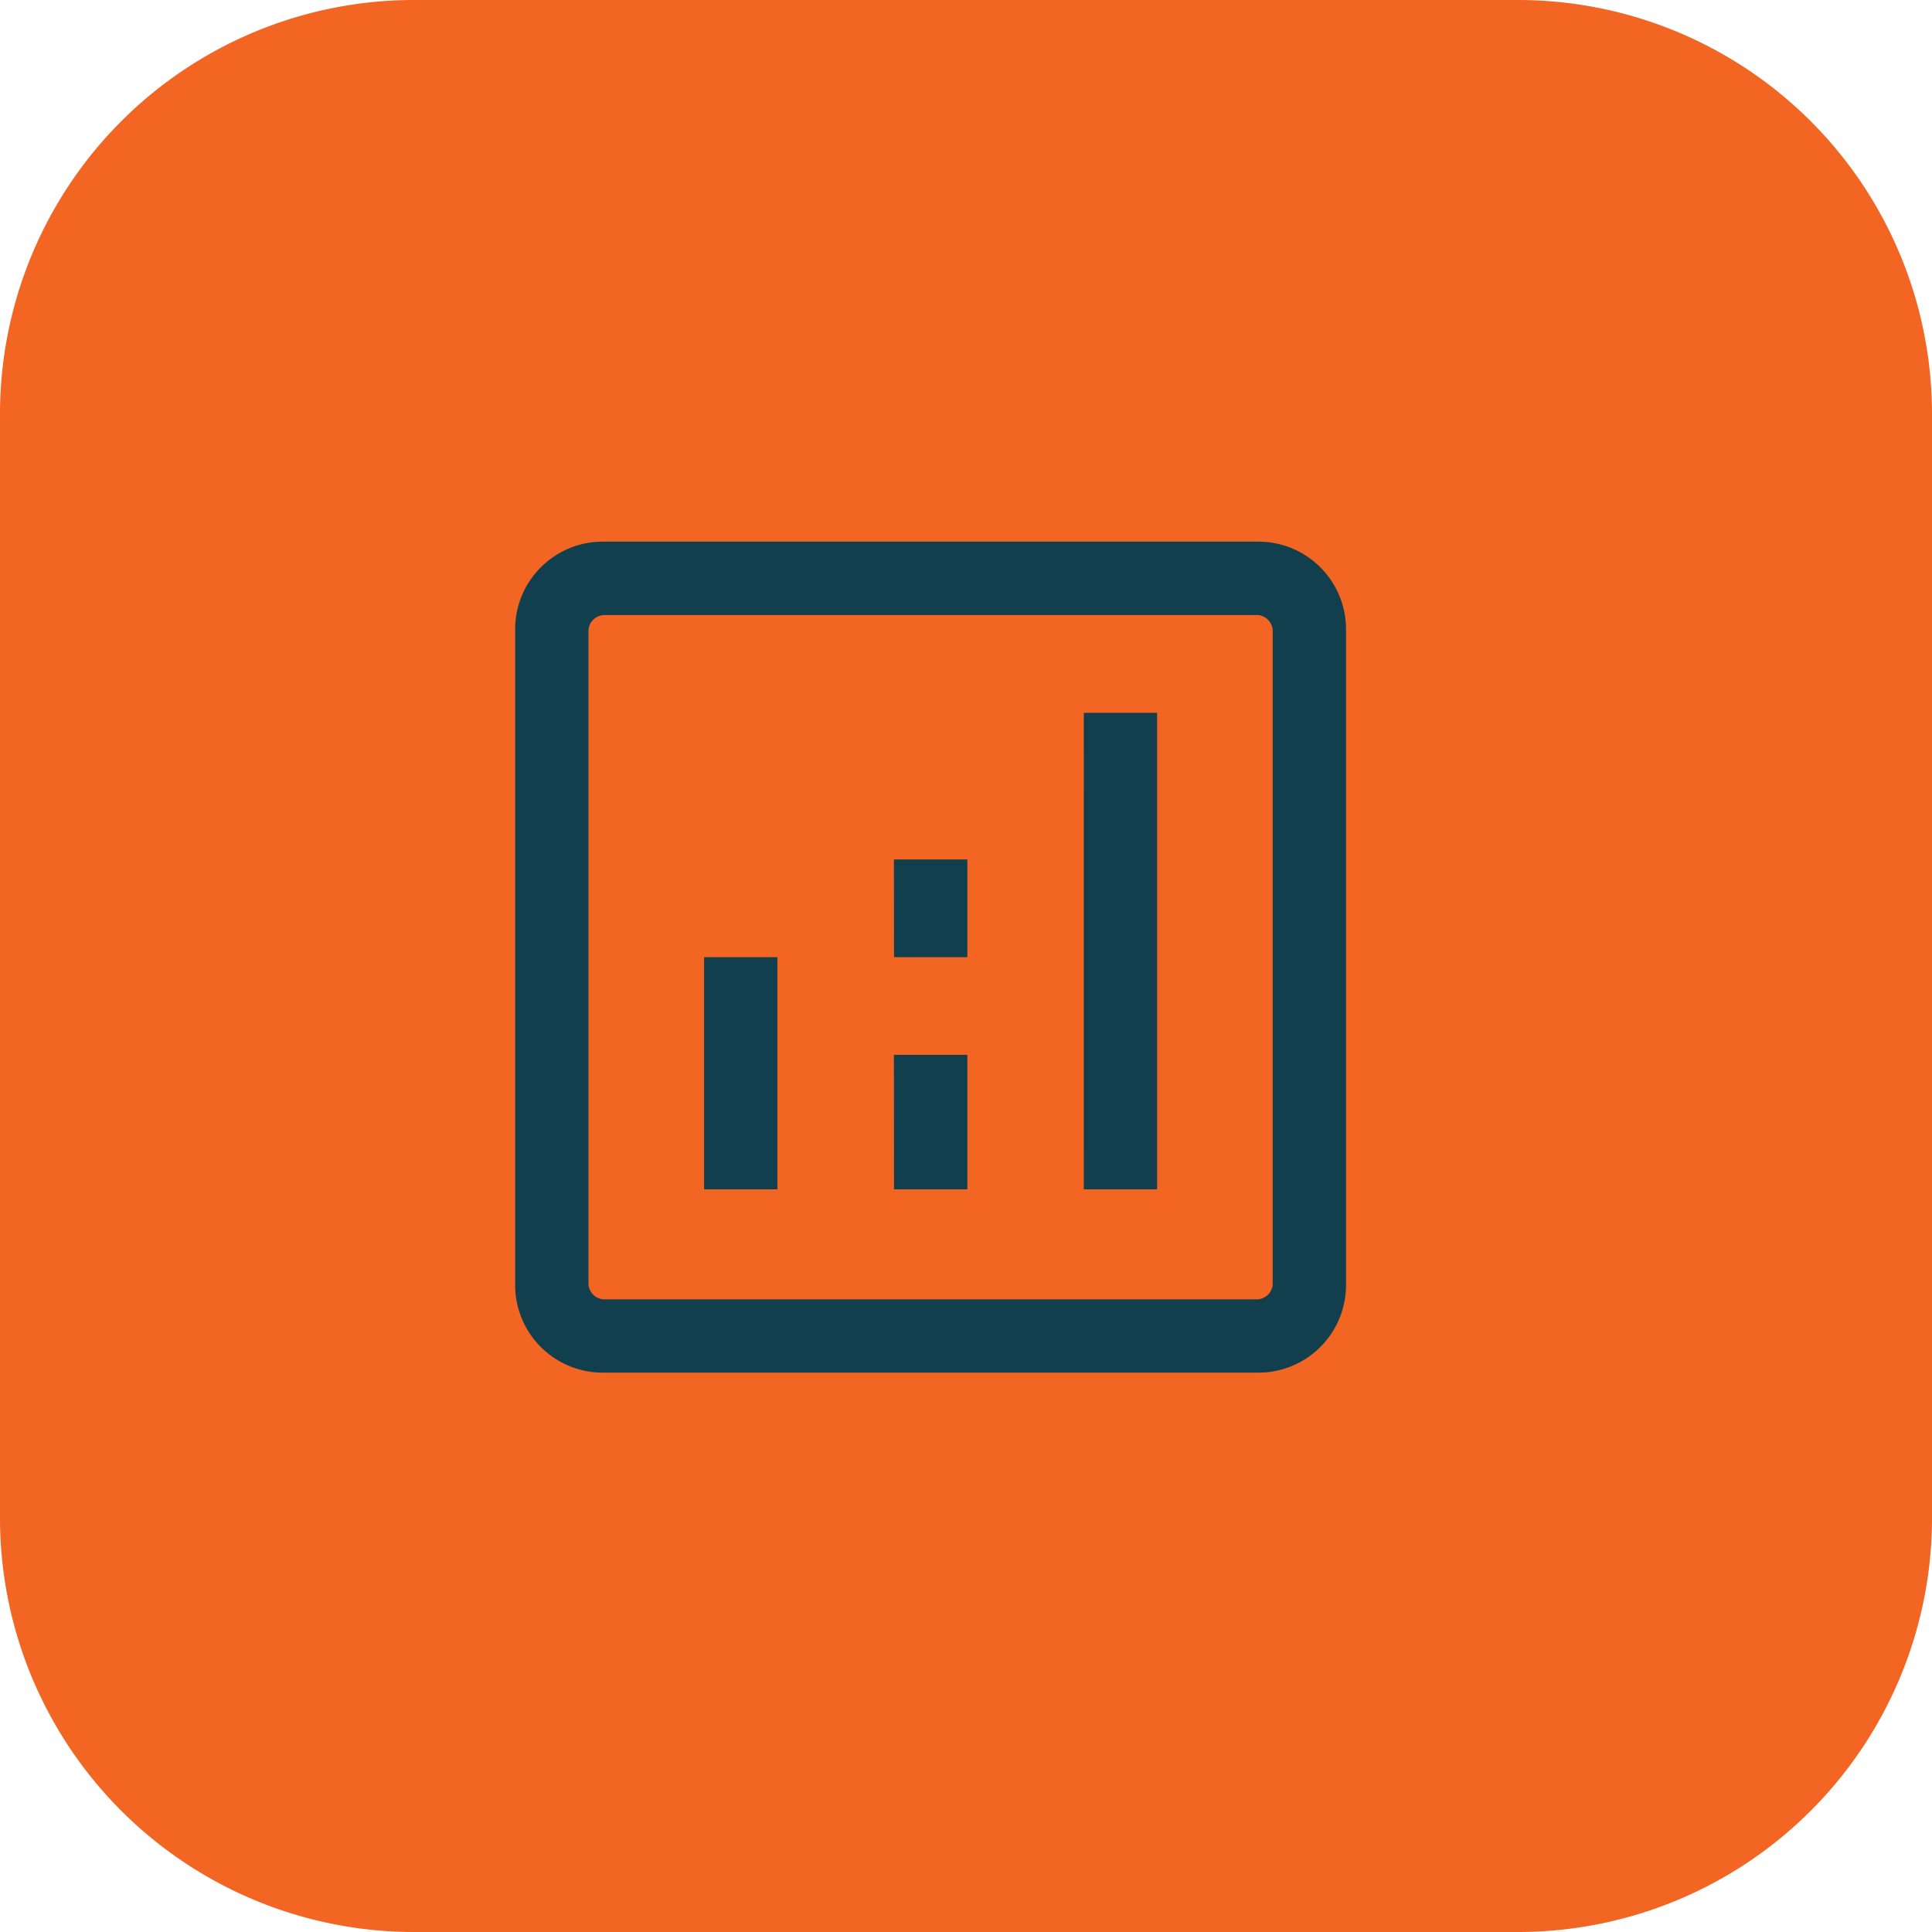
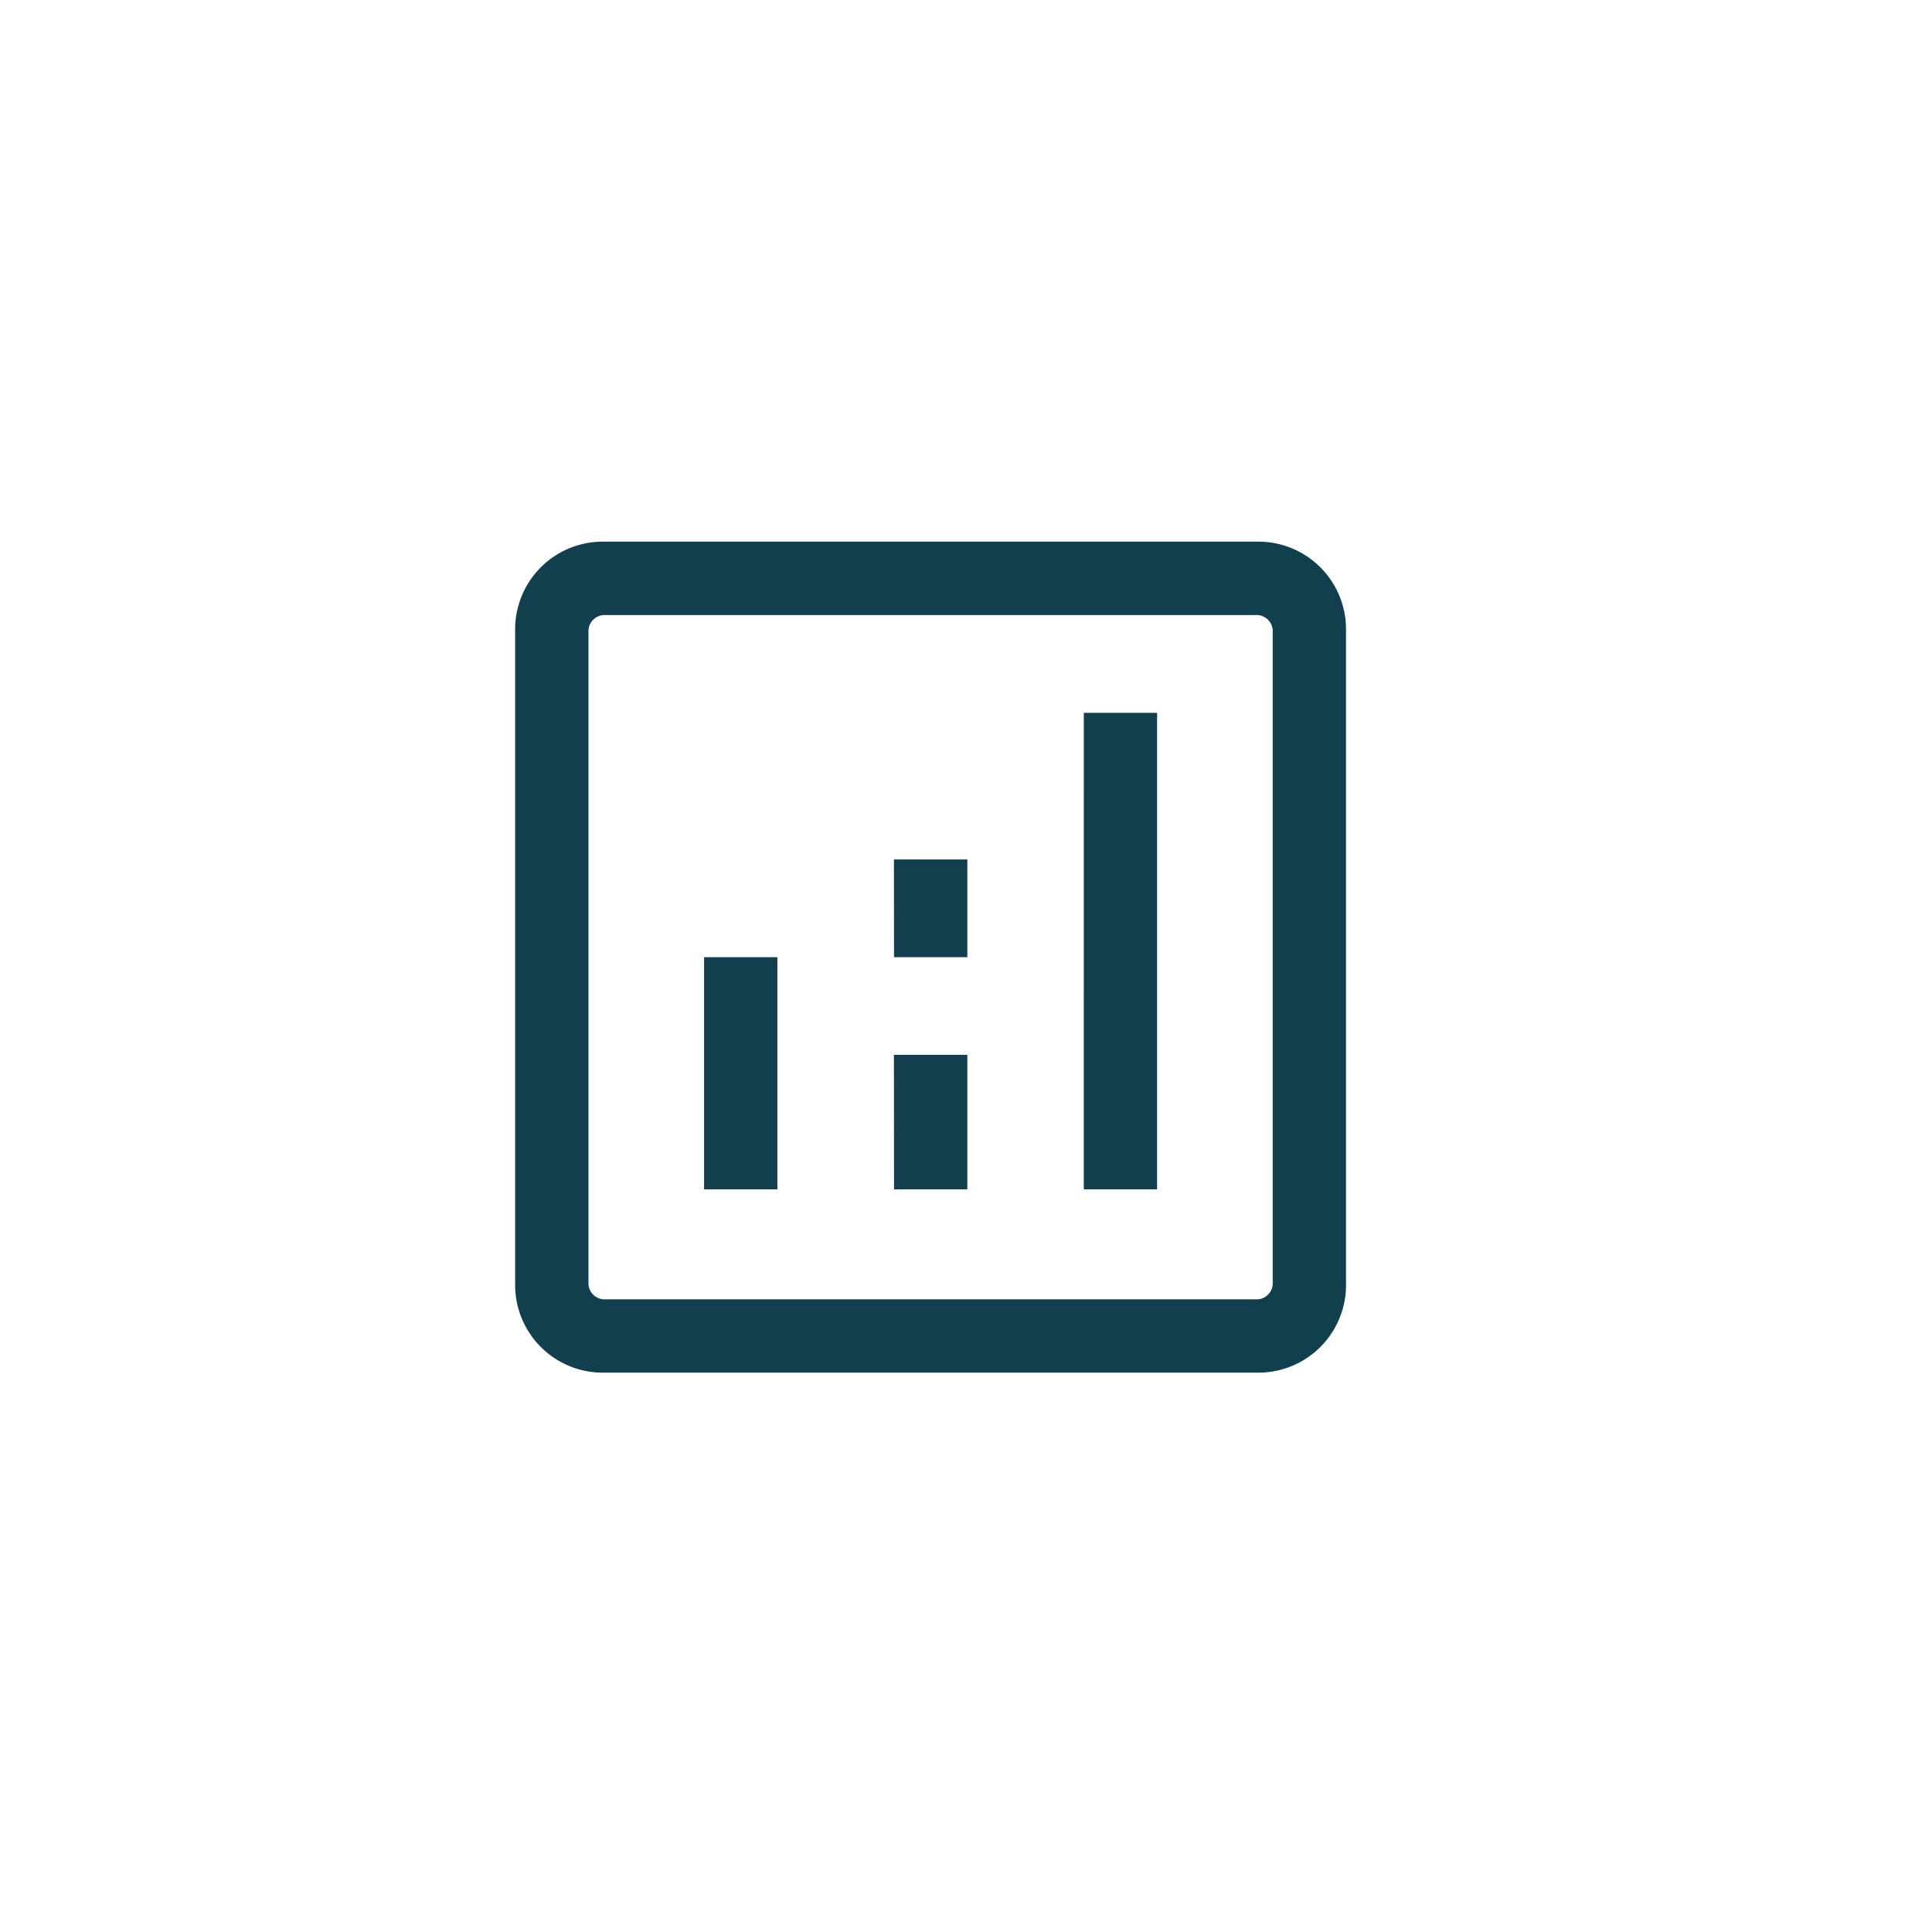
<svg xmlns="http://www.w3.org/2000/svg" id="icon-anltcs" width="56" height="56" viewBox="0 0 56 56">
-   <path id="Path_1811" data-name="Path 1811" d="M12,0A12,12,0,0,0,0,12V44A12,12,0,0,0,12,56H44A12,12,0,0,0,56,44V12A12,12,0,0,0,44,0Z" fill="#f26522" fill-rule="evenodd" />
  <g id="Group_653" data-name="Group 653">
    <path id="Path_1812" data-name="Path 1812" d="M20.408,34.474h2.125V27.745H20.408Zm11.006,0h2.125V20.662H31.415Zm-5.5,0h2.125v-3.9H25.911Zm0-6.729h2.125V24.912H25.911ZM17.493,39.787a2.54,2.54,0,0,1-2.561-2.561V18.264A2.54,2.54,0,0,1,17.493,15.7H36.454a2.54,2.54,0,0,1,2.561,2.561V37.226a2.54,2.54,0,0,1-2.561,2.561Zm0-2.125H36.454a.469.469,0,0,0,.436-.436V18.264a.469.469,0,0,0-.436-.436H17.493a.469.469,0,0,0-.436.436V37.226a.469.469,0,0,0,.436.436Z" fill="#123f4e" />
  </g>
</svg>